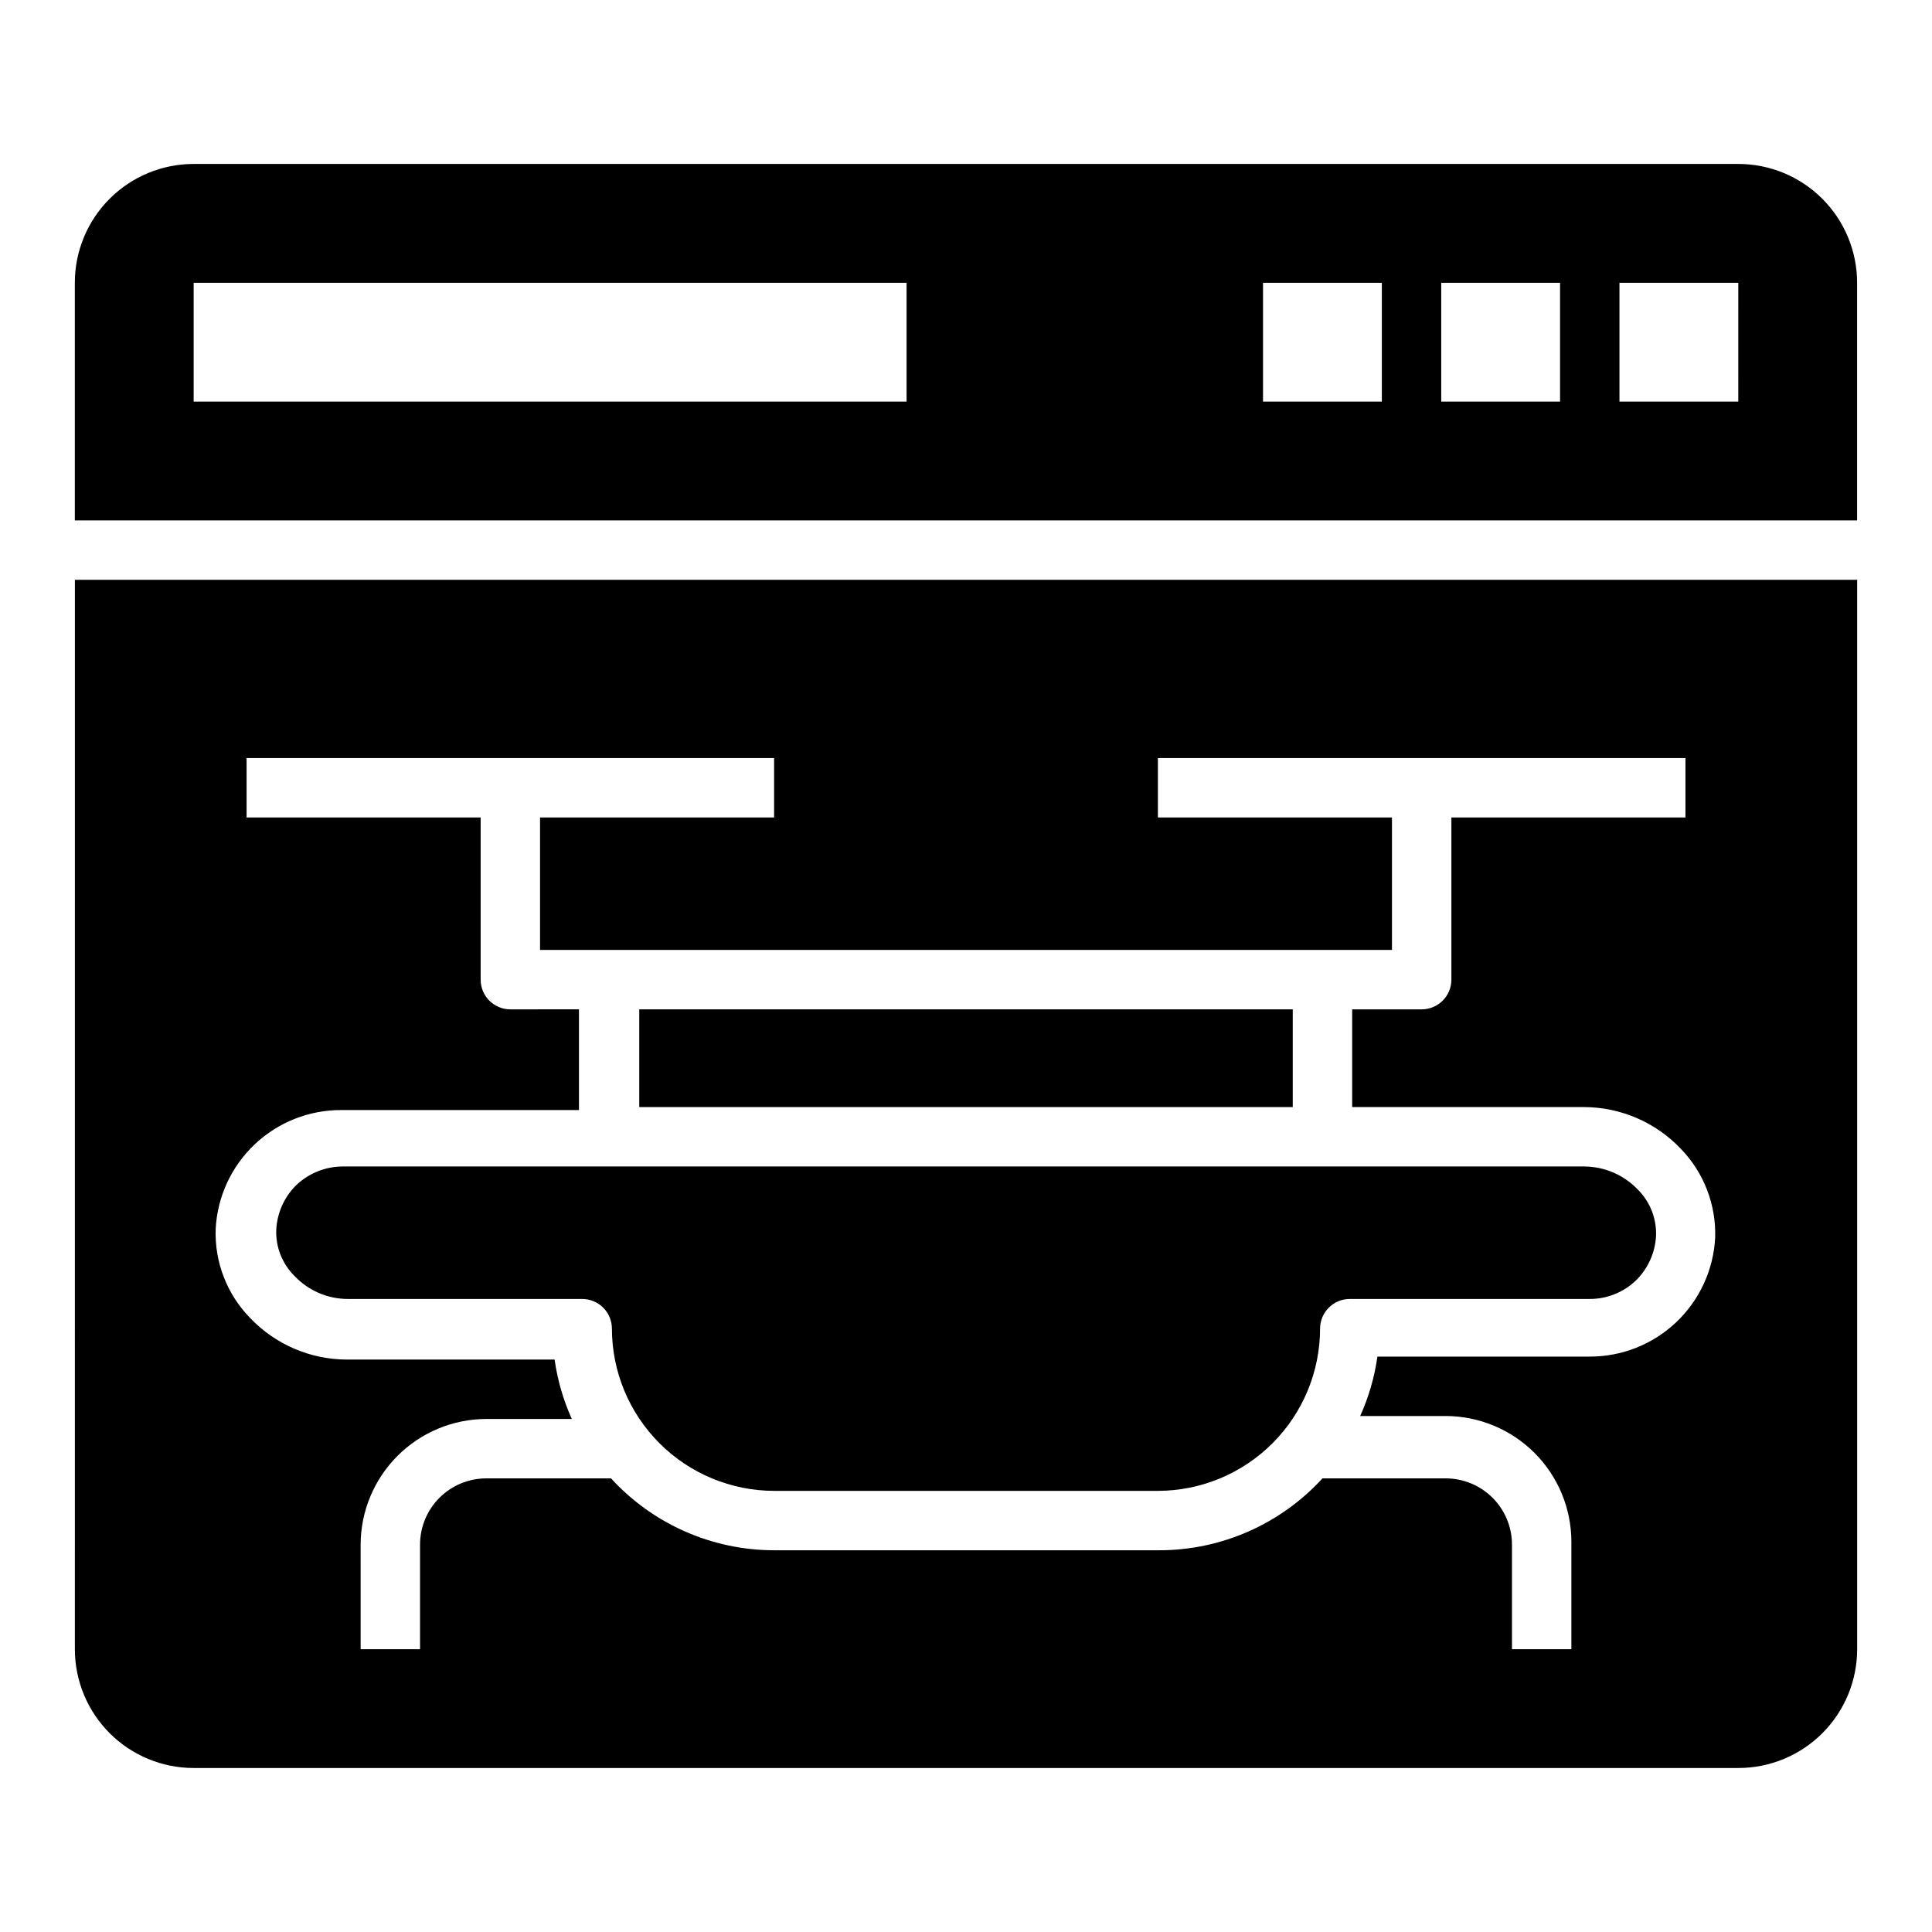
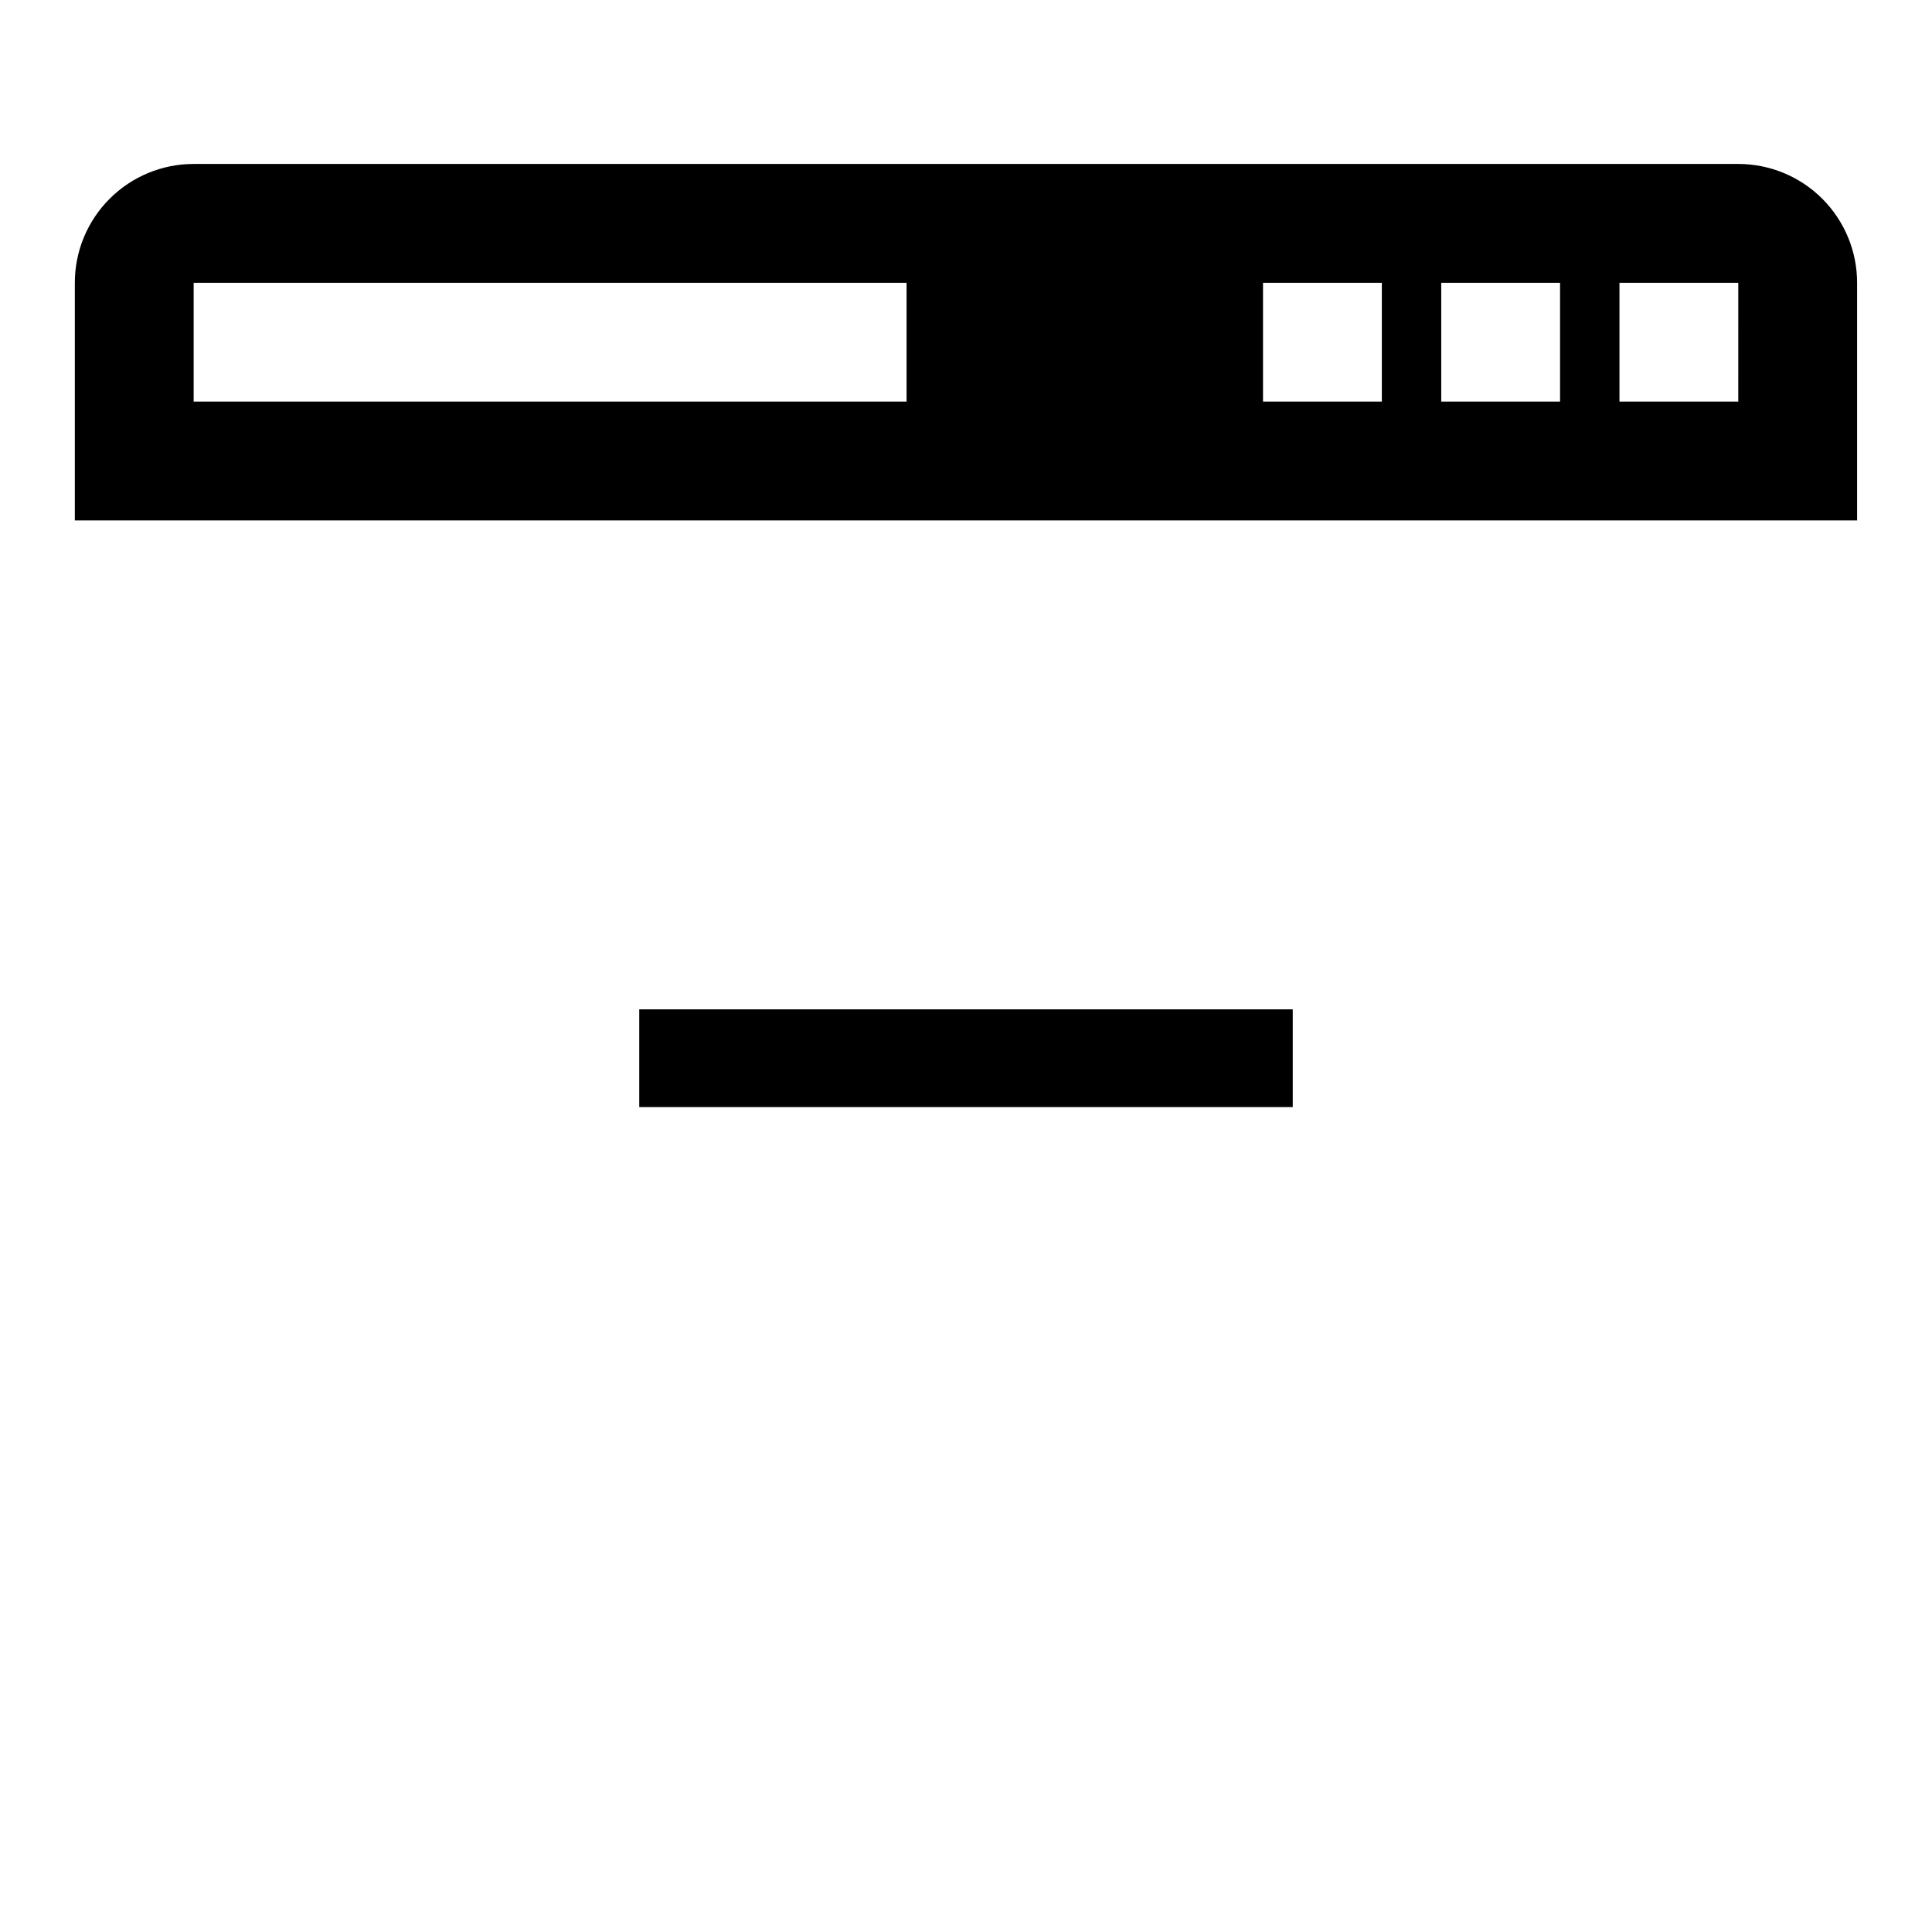
<svg xmlns="http://www.w3.org/2000/svg" fill="#000000" width="800px" height="800px" version="1.1" viewBox="144 144 512 512">
  <g>
    <path d="m604.67 187.45h-409.35c-8.348 0-16.359 3.316-22.266 9.223-5.902 5.906-9.223 13.914-9.223 22.266v62.977h472.32v-62.977c0-8.352-3.32-16.359-9.223-22.266-5.906-5.906-13.914-9.223-22.266-9.223zm-220.42 62.977h-188.93v-31.488h188.93zm125.95 0h-31.488v-31.488h31.488zm47.23 0h-31.488v-31.488h31.488zm47.23 0h-31.484v-31.488h31.488z" />
-     <path d="m163.84 581.05c0 8.352 3.32 16.359 9.223 22.266 5.906 5.906 13.918 9.223 22.266 9.223h409.35c8.352 0 16.359-3.316 22.266-9.223 5.902-5.906 9.223-13.914 9.223-22.266v-283.39h-472.32zm115.41-169.56c-4.348 0-7.871-3.523-7.871-7.871v-42.984h-62.031v-15.742h139.8v15.742h-62.031v35.109h225.77v-35.109h-62.031v-15.742h139.81v15.742h-62.031v42.984c0 2.086-0.832 4.09-2.309 5.566-1.477 1.477-3.477 2.305-5.566 2.305h-18.418v25.898h61.48c9.672 0.035 18.914 4.016 25.582 11.02 6.125 6.305 9.422 14.832 9.133 23.617-0.445 8.52-4.152 16.543-10.352 22.406-6.199 5.863-14.414 9.113-22.949 9.082h-56.203c-0.77 5.438-2.309 10.738-4.566 15.742h22.672c8.824 0.023 17.281 3.539 23.523 9.777 6.238 6.242 9.754 14.699 9.773 23.523v28.496h-15.742v-27.711c0-4.652-1.852-9.117-5.144-12.41-3.289-3.293-7.754-5.144-12.41-5.144h-32.672c-11.098 12.129-26.777 19.039-43.215 19.051h-102.1c-16.438-0.012-32.117-6.922-43.215-19.051h-33.062c-4.656 0-9.121 1.852-12.414 5.144-3.293 3.293-5.141 7.758-5.141 12.41v27.711h-15.742l-0.004-27.711c0.02-8.824 3.535-17.281 9.777-23.52 6.238-6.242 14.695-9.758 23.523-9.777h22.672-0.004c-2.258-5.004-3.797-10.305-4.562-15.742h-55.105c-9.672-0.035-18.914-4.016-25.586-11.023-6.148-6.289-9.449-14.824-9.129-23.617 0.445-8.52 4.148-16.543 10.348-22.402 6.199-5.863 14.418-9.117 22.949-9.082h62.977v-26.688z" />
-     <path d="m222.25 458.33c-3.027 3.117-4.816 7.231-5.039 11.57-0.18 4.559 1.562 8.984 4.801 12.203 3.672 3.914 8.801 6.137 14.172 6.137h62.109c2.086 0 4.09 0.832 5.566 2.309 1.477 1.477 2.305 3.477 2.305 5.566 0.02 11.391 4.555 22.312 12.613 30.367 8.055 8.059 18.977 12.594 30.367 12.613h101.71c11.395-0.02 22.312-4.555 30.371-12.613 8.055-8.055 12.59-18.977 12.609-30.367 0-4.348 3.527-7.875 7.871-7.875h63.609c4.695 0.008 9.203-1.863 12.516-5.195 3.012-3.094 4.805-7.176 5.039-11.492 0.18-4.582-1.562-9.035-4.805-12.281-3.695-3.883-8.809-6.098-14.168-6.141h-329.21c-4.664 0.051-9.125 1.914-12.438 5.199z" />
    <path d="m313.41 411.49h173.18v25.898h-173.18z" />
  </g>
</svg>